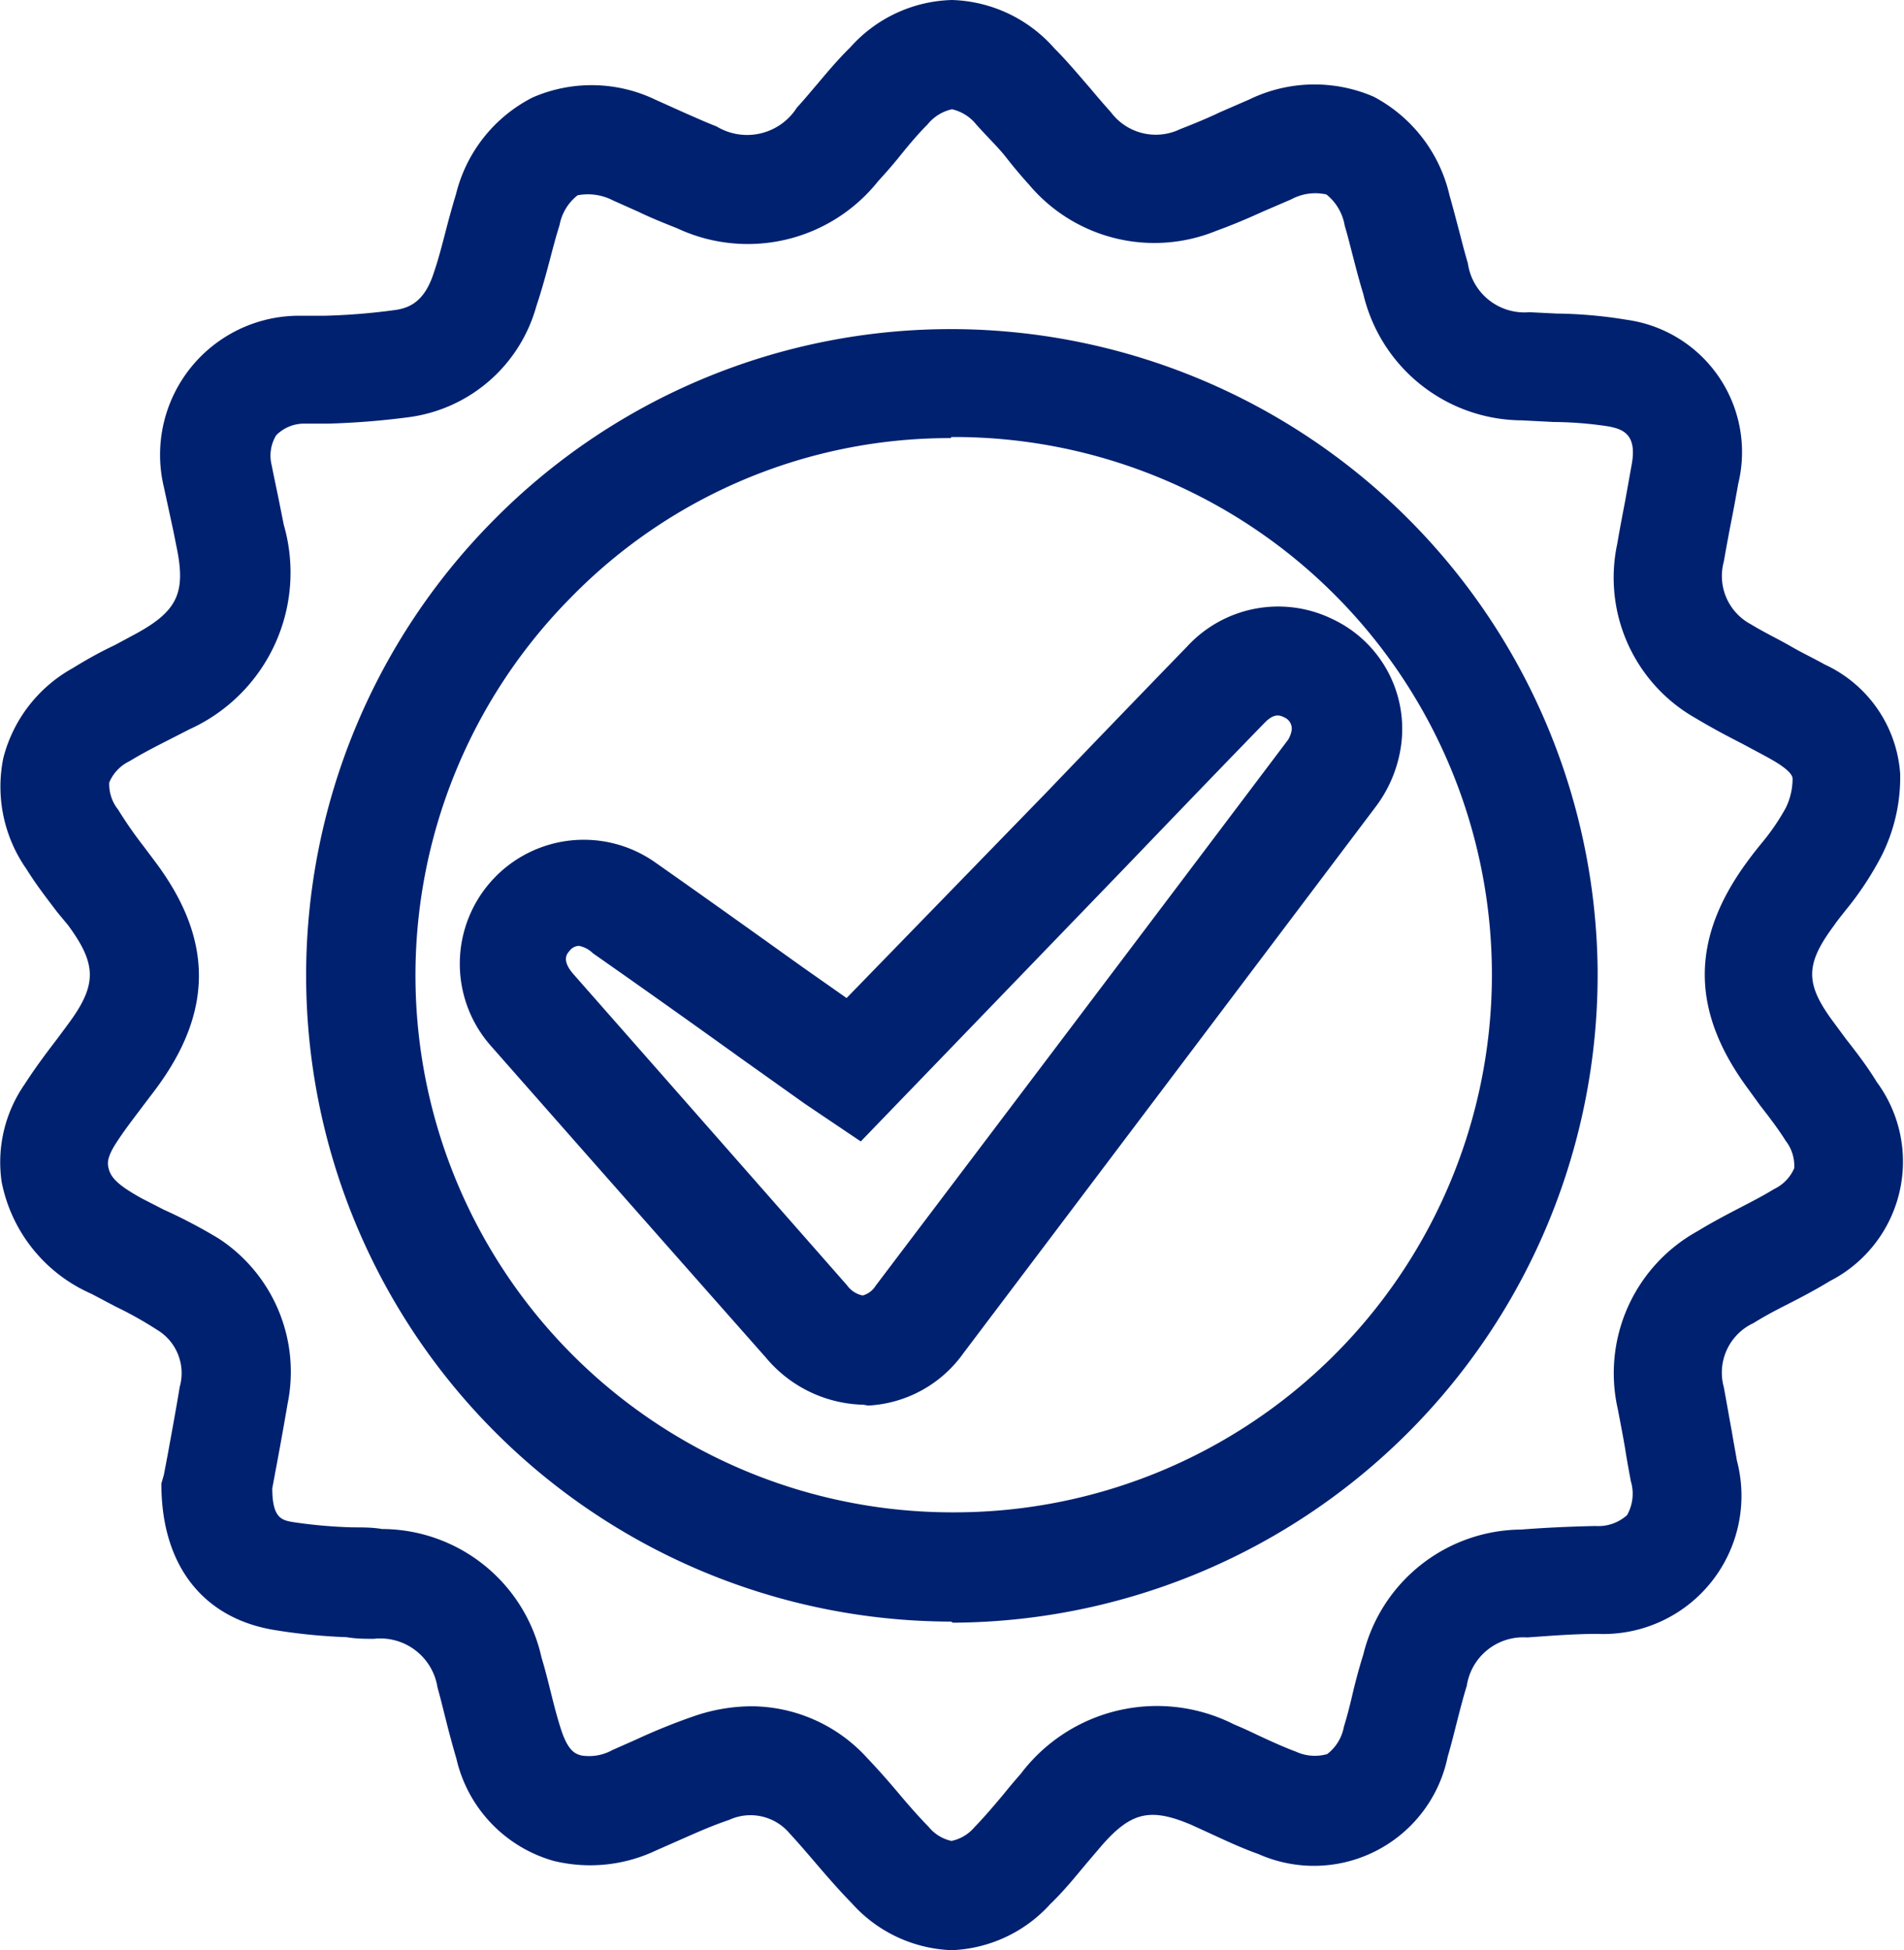
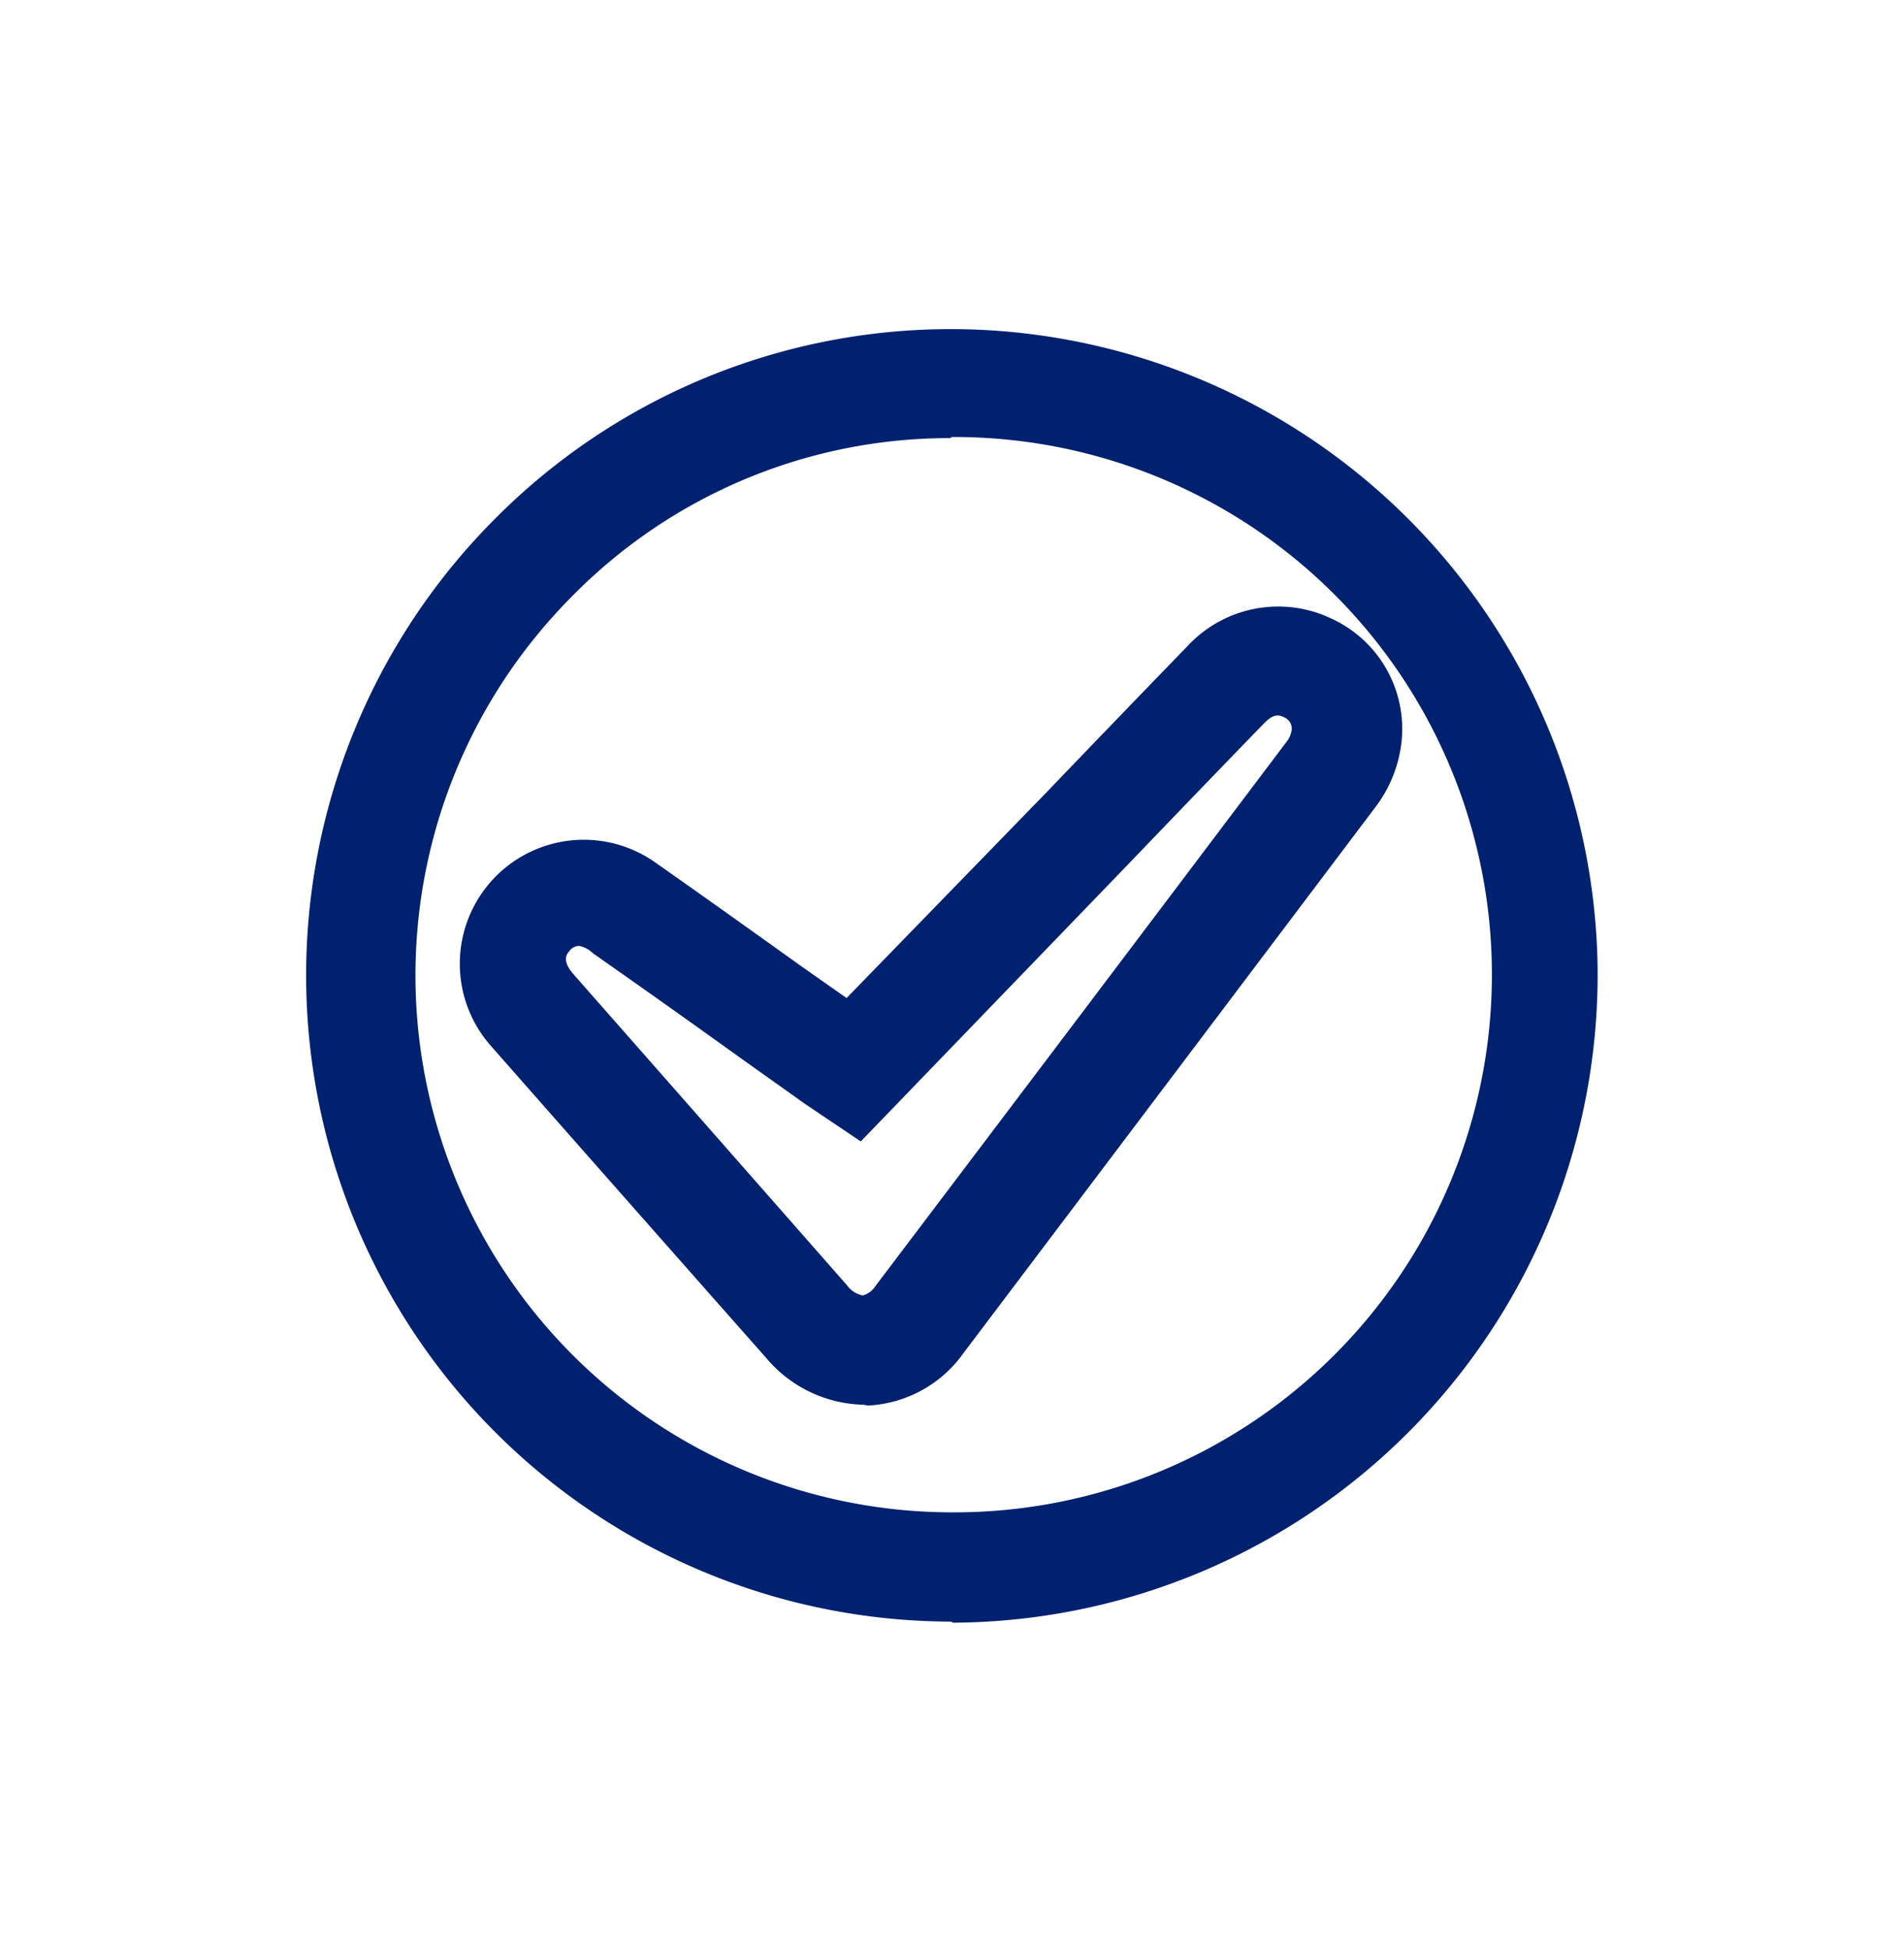
<svg xmlns="http://www.w3.org/2000/svg" viewBox="0 0 69.72 71.4">
  <defs>
    <style>.cls-1{fill:#002170;}</style>
  </defs>
  <title>quality</title>
  <g id="Capa_2" data-name="Capa 2">
    <g id="Capa_1-2" data-name="Capa 1">
      <g id="_8kFQ2W.tif" data-name="8kFQ2W.tif">
-         <path class="cls-1" d="M34.85,71.4h0a5.15,5.15,0,0,1-3.67-1.73c-.44-.45-.86-.93-1.27-1.41s-.66-.77-1-1.14a1.87,1.87,0,0,0-2.21-.49c-.57.19-1.14.44-1.75.71l-.93.41a5.63,5.63,0,0,1-3.75.38,5.07,5.07,0,0,1-3.56-3.75c-.15-.51-.28-1-.41-1.52s-.18-.72-.28-1.08A2.12,2.12,0,0,0,13.69,60c-.32,0-.65,0-1-.06A21,21,0,0,1,10,59.67c-2.61-.45-4.1-2.41-4.09-5.36L6,54l.15-.79c.13-.72.29-1.57.43-2.43a1.85,1.85,0,0,0-.84-2.1,13.83,13.83,0,0,0-1.5-.84l-.89-.47A5.66,5.66,0,0,1,.06,43.27,5,5,0,0,1,.9,39.7c.38-.59.79-1.14,1.19-1.66l.4-.54c1.07-1.44,1.06-2.19,0-3.63L2.1,33.4c-.38-.5-.77-1-1.13-1.58a5.25,5.25,0,0,1-.85-4.06,5.24,5.24,0,0,1,2.53-3.29c.52-.32,1-.59,1.55-.85L5,23.19c1.49-.82,1.81-1.49,1.47-3.14l-.12-.6L6,17.83A5.09,5.09,0,0,1,11,11.56l.89,0a23.23,23.23,0,0,0,2.58-.21c.5-.07,1.07-.29,1.41-1.35.17-.49.3-1,.43-1.5s.25-.94.39-1.4a5.42,5.42,0,0,1,2.8-3.53A5.4,5.4,0,0,1,24,3.65l1,.45c.41.18.83.37,1.24.53a2.16,2.16,0,0,0,2.94-.69c.25-.27.48-.55.72-.83.38-.45.77-.92,1.23-1.37A5.16,5.16,0,0,1,34.86,0h0A5.19,5.19,0,0,1,38.6,1.76c.48.48.91,1,1.32,1.47.25.3.5.59.76.88a2.05,2.05,0,0,0,2.53.62c.49-.19,1-.4,1.46-.62l1.08-.47a5.46,5.46,0,0,1,4.55-.1,5.47,5.47,0,0,1,2.78,3.62c.12.42.23.84.34,1.26s.21.82.33,1.22A2.09,2.09,0,0,0,56,11.43l1,.05a16.8,16.8,0,0,1,2.58.23,4.89,4.89,0,0,1,4.07,6c-.08.45-.16.9-.25,1.35s-.19,1-.28,1.51a2,2,0,0,0,1,2.29c.47.29,1,.54,1.45.8s.84.44,1.25.67a4.77,4.77,0,0,1,2.76,4,6.4,6.4,0,0,1-.68,3,11.54,11.54,0,0,1-1.32,2c-.14.18-.29.36-.42.55-1.07,1.44-1.07,2.14,0,3.57l.42.57c.39.5.78,1,1.14,1.59a4.91,4.91,0,0,1-1.71,7.29c-.49.3-1,.57-1.53.84s-.85.44-1.27.7a2,2,0,0,0-1.09,2.34c.1.53.19,1.07.29,1.6.06.37.13.73.19,1.09a5.06,5.06,0,0,1-5.11,6.35c-.86,0-1.71.07-2.57.13a2.09,2.09,0,0,0-2.21,1.77c-.13.42-.24.85-.35,1.28s-.22.88-.35,1.32a5,5,0,0,1-6.93,3.56c-.59-.21-1.13-.46-1.65-.7l-.83-.38c-1.48-.62-2.18-.46-3.25.76l-.58.68c-.4.48-.82,1-1.31,1.47A5.13,5.13,0,0,1,34.85,71.4Zm-7.34-8.93a5.76,5.76,0,0,1,4.25,1.9c.39.41.77.84,1.14,1.28s.72.84,1.11,1.24a1.48,1.48,0,0,0,.83.51h0a1.5,1.5,0,0,0,.84-.5c.35-.36.7-.77,1.06-1.2.21-.26.42-.51.64-.76a6.25,6.25,0,0,1,7.82-1.8c.32.13.63.28.95.43s.89.41,1.3.56a1.65,1.65,0,0,0,1.15.09,1.63,1.63,0,0,0,.61-1c.12-.39.22-.78.31-1.17s.25-1,.4-1.47A6,6,0,0,1,55.7,56c.9-.07,1.81-.11,2.72-.13a1.57,1.57,0,0,0,1.16-.4,1.59,1.59,0,0,0,.14-1.23c-.07-.37-.14-.75-.2-1.13s-.18-1-.28-1.52a5.94,5.94,0,0,1,2.93-6.52c.49-.3,1-.57,1.52-.84s.87-.45,1.28-.7a1.5,1.5,0,0,0,.73-.76,1.49,1.49,0,0,0-.31-1c-.27-.43-.59-.85-.94-1.3L64,39.85C61.9,37,61.9,34.36,64,31.52c.16-.22.32-.42.49-.63a8.12,8.12,0,0,0,.9-1.31,2.43,2.43,0,0,0,.25-1.07c0-.23-.47-.53-.75-.69s-.74-.4-1.11-.6c-.57-.29-1.13-.59-1.68-.92a5.91,5.91,0,0,1-2.88-6.39c.09-.53.19-1.05.29-1.57L59.75,17c.2-1.1-.32-1.29-.86-1.39a13.74,13.74,0,0,0-2-.16l-1.16-.06a6,6,0,0,1-5.81-4.63c-.14-.45-.26-.92-.38-1.38s-.19-.75-.3-1.12a1.85,1.85,0,0,0-.67-1.14,1.85,1.85,0,0,0-1.29.18l-1,.43c-.55.25-1.13.5-1.74.72a6,6,0,0,1-6.86-1.69c-.28-.31-.56-.64-.84-1S36.14,5,35.75,4.56A1.6,1.6,0,0,0,34.86,4h0a1.59,1.59,0,0,0-.89.55c-.34.34-.67.73-1,1.14s-.54.64-.82.95a6.1,6.1,0,0,1-7.35,1.72c-.48-.19-1-.4-1.43-.61l-.92-.41a2,2,0,0,0-1.3-.19,1.8,1.8,0,0,0-.66,1.09c-.13.41-.24.83-.35,1.25-.15.57-.31,1.15-.5,1.72A5.61,5.61,0,0,1,15,15.27a28.59,28.59,0,0,1-3,.24l-.84,0a1.43,1.43,0,0,0-1.05.43,1.44,1.44,0,0,0-.16,1.1c.1.52.21,1,.32,1.57l.12.6A6.3,6.3,0,0,1,6.94,26.7L6,27.18c-.43.22-.85.44-1.26.69a1.51,1.51,0,0,0-.74.78,1.5,1.5,0,0,0,.33,1A15.45,15.45,0,0,0,5.27,31l.39.52c2.16,2.86,2.17,5.53,0,8.41l-.44.58c-.36.48-.71.93-1,1.39s-.28.68-.26.79c.06.37.26.65,1.24,1.19l.8.41A19.21,19.21,0,0,1,8,45.34a5.83,5.83,0,0,1,2.53,6.06c-.15.88-.31,1.76-.45,2.5l-.11.59c0,1.11.36,1.17.78,1.24a17.89,17.89,0,0,0,2.17.19c.36,0,.71,0,1.07.06a6,6,0,0,1,5.84,4.71c.12.39.22.79.32,1.19s.22.89.36,1.33c.28.93.57,1,.77,1.06a1.76,1.76,0,0,0,1.15-.2l.86-.38a22.41,22.41,0,0,1,2.1-.85A6.56,6.56,0,0,1,27.51,62.47Z" />
        <path class="cls-1" d="M34.82,59.37A23.66,23.66,0,0,1,18.07,19.05a23.51,23.51,0,0,1,16.85-7H35A23.7,23.7,0,0,1,58.5,35.41a23.73,23.73,0,0,1-23.6,24Zm0-43.33a19.37,19.37,0,0,0-13.9,5.82A19.66,19.66,0,0,0,34.82,55.37h.07A19.67,19.67,0,0,0,35,16h-.17ZM31.62,51.43a4.79,4.79,0,0,1-3.57-1.72Q23,44,18,38.32a4.54,4.54,0,0,1,6-6.74c1.81,1.27,3.6,2.55,5.39,3.83L31,36.54,38.33,29q2.56-2.67,5.14-5.33a4.53,4.53,0,0,1,5.33-1,4.44,4.44,0,0,1,2.51,4.58,4.83,4.83,0,0,1-.9,2.24q-7.54,10-15.13,20.05a4.57,4.57,0,0,1-3.49,1.92ZM21.2,34.63a.45.45,0,0,0-.35.19c-.09.1-.3.34.16.86q5,5.68,10,11.37a.94.94,0,0,0,.58.38.8.8,0,0,0,.47-.35q7.57-10,15.11-20a1,1,0,0,0,.13-.36.45.45,0,0,0-.26-.45c-.17-.08-.37-.18-.74.2-1.72,1.77-3.43,3.55-5.13,5.32l-9.65,10-1.62-1.09-.43-.29-2.39-1.7q-2.67-1.92-5.37-3.81A1,1,0,0,0,21.2,34.63Z" />
      </g>
    </g>
  </g>
</svg>